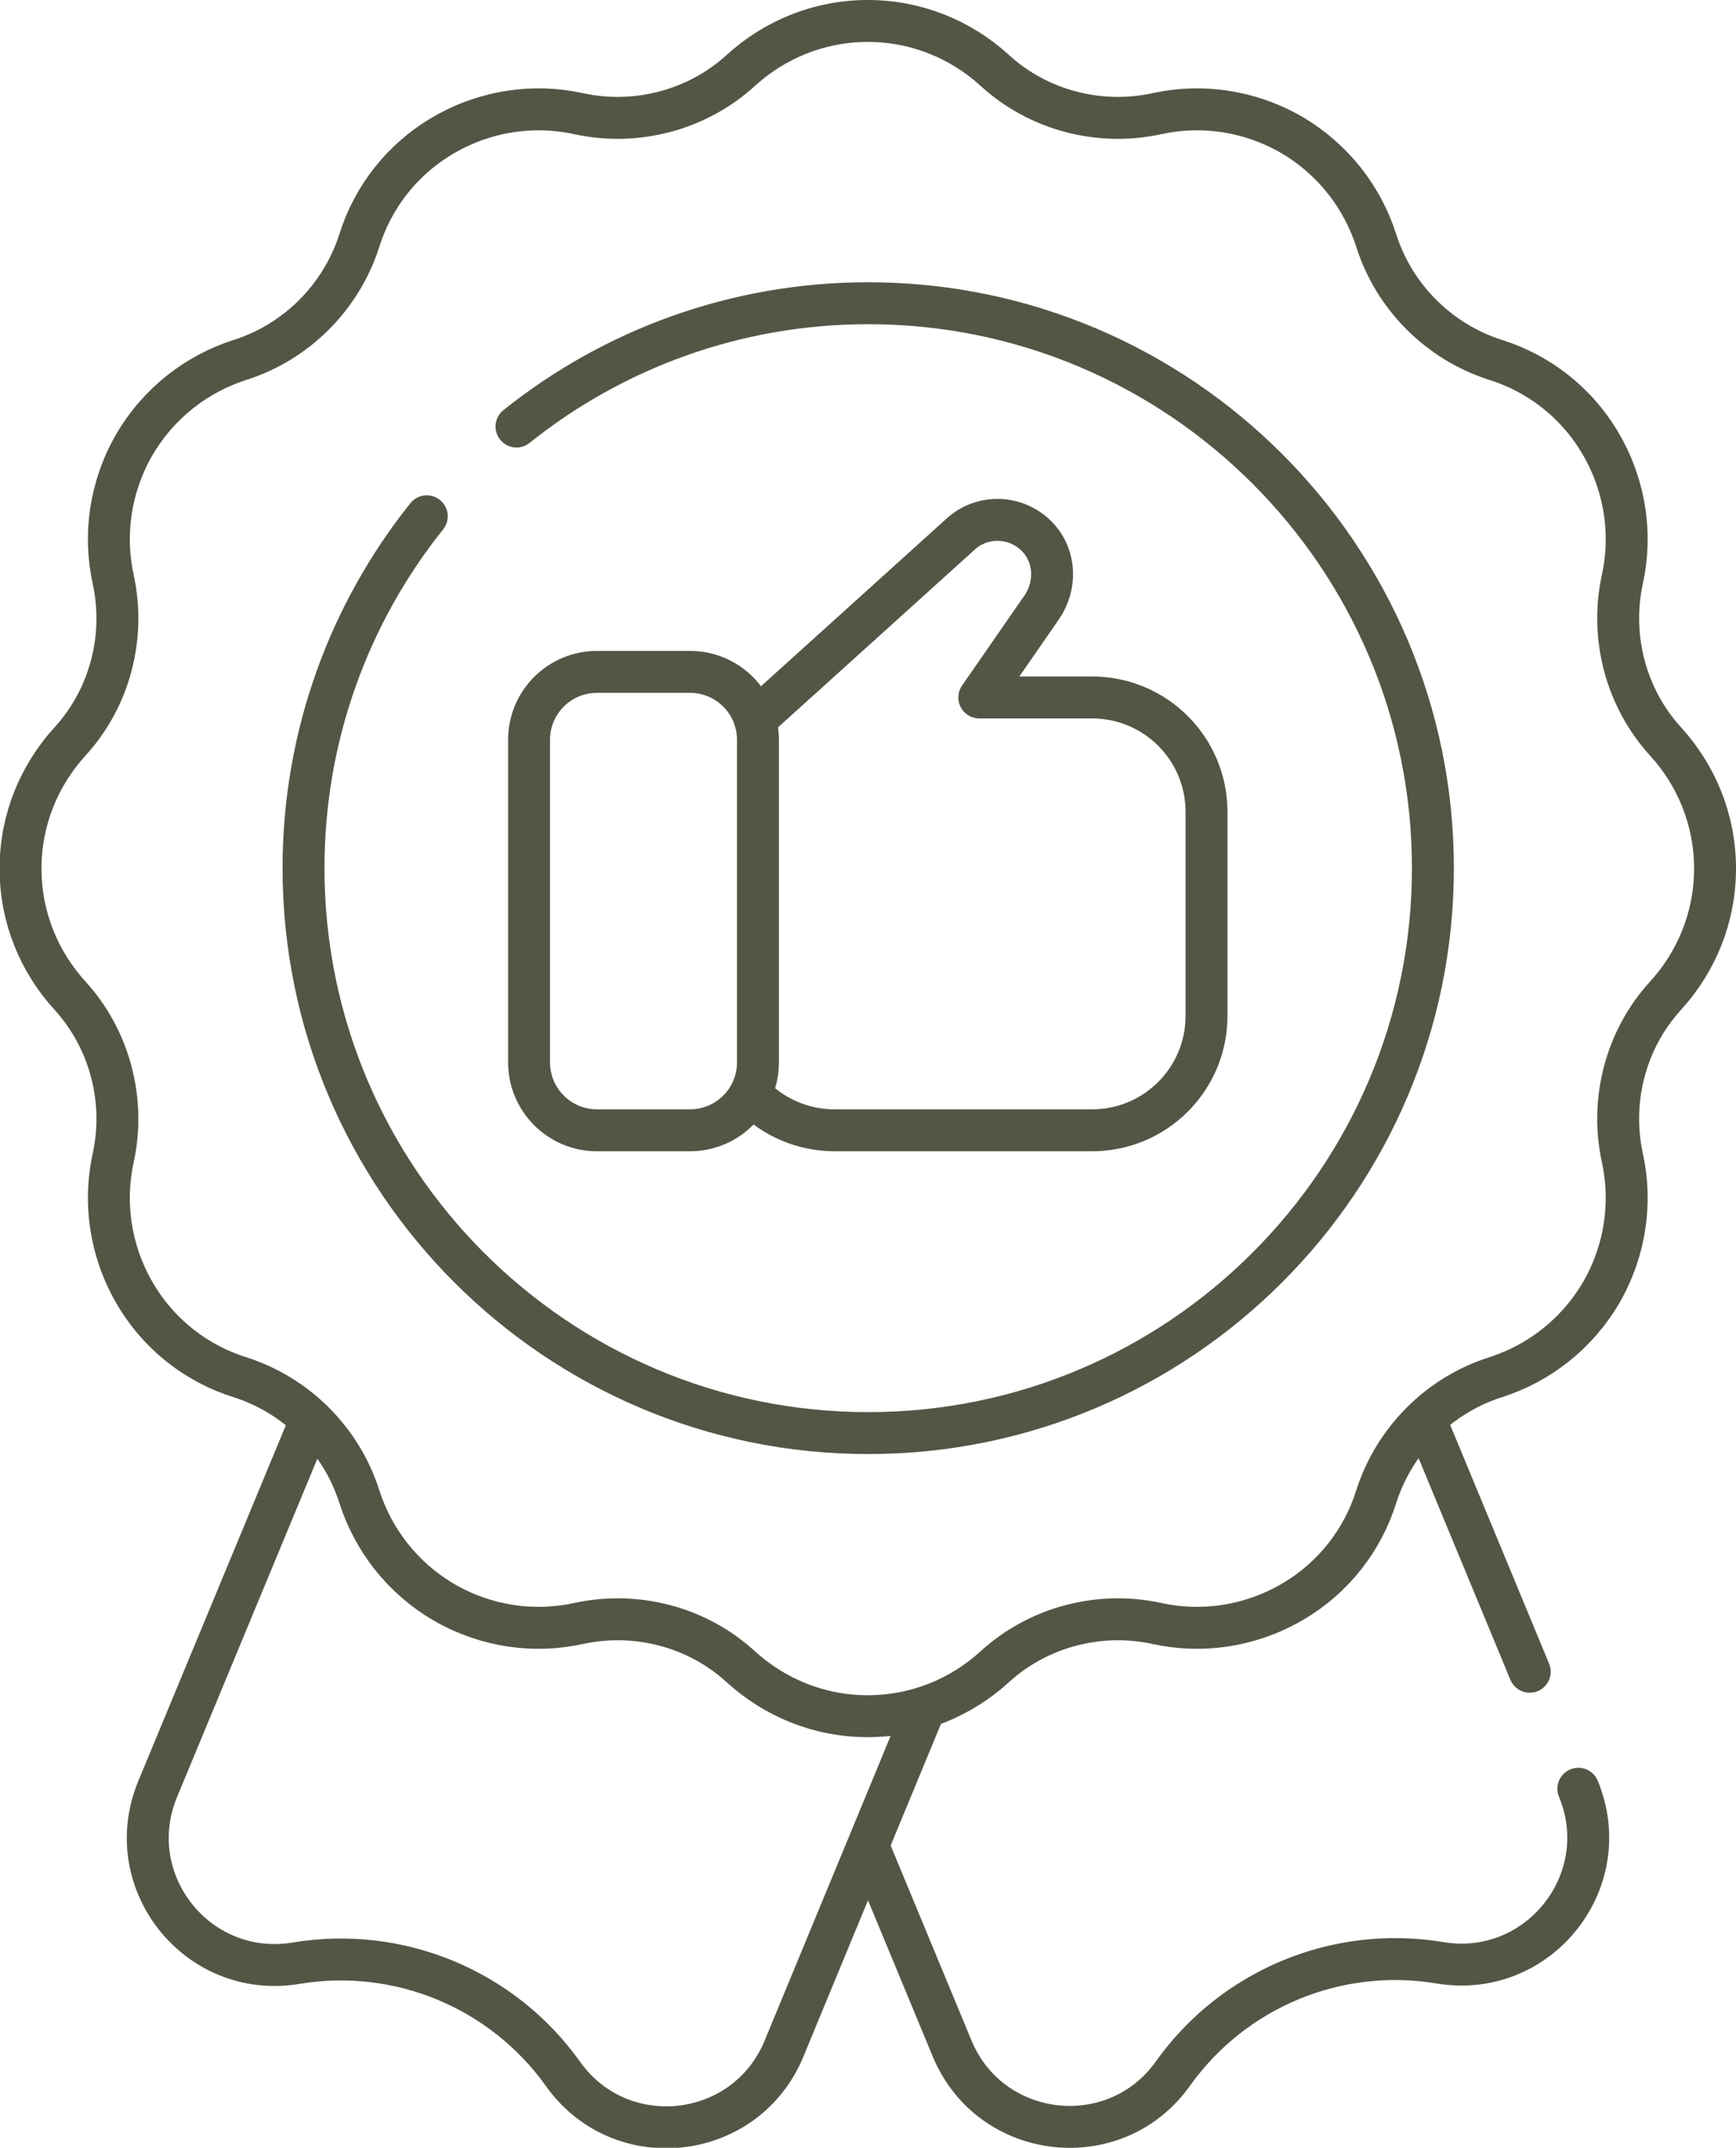
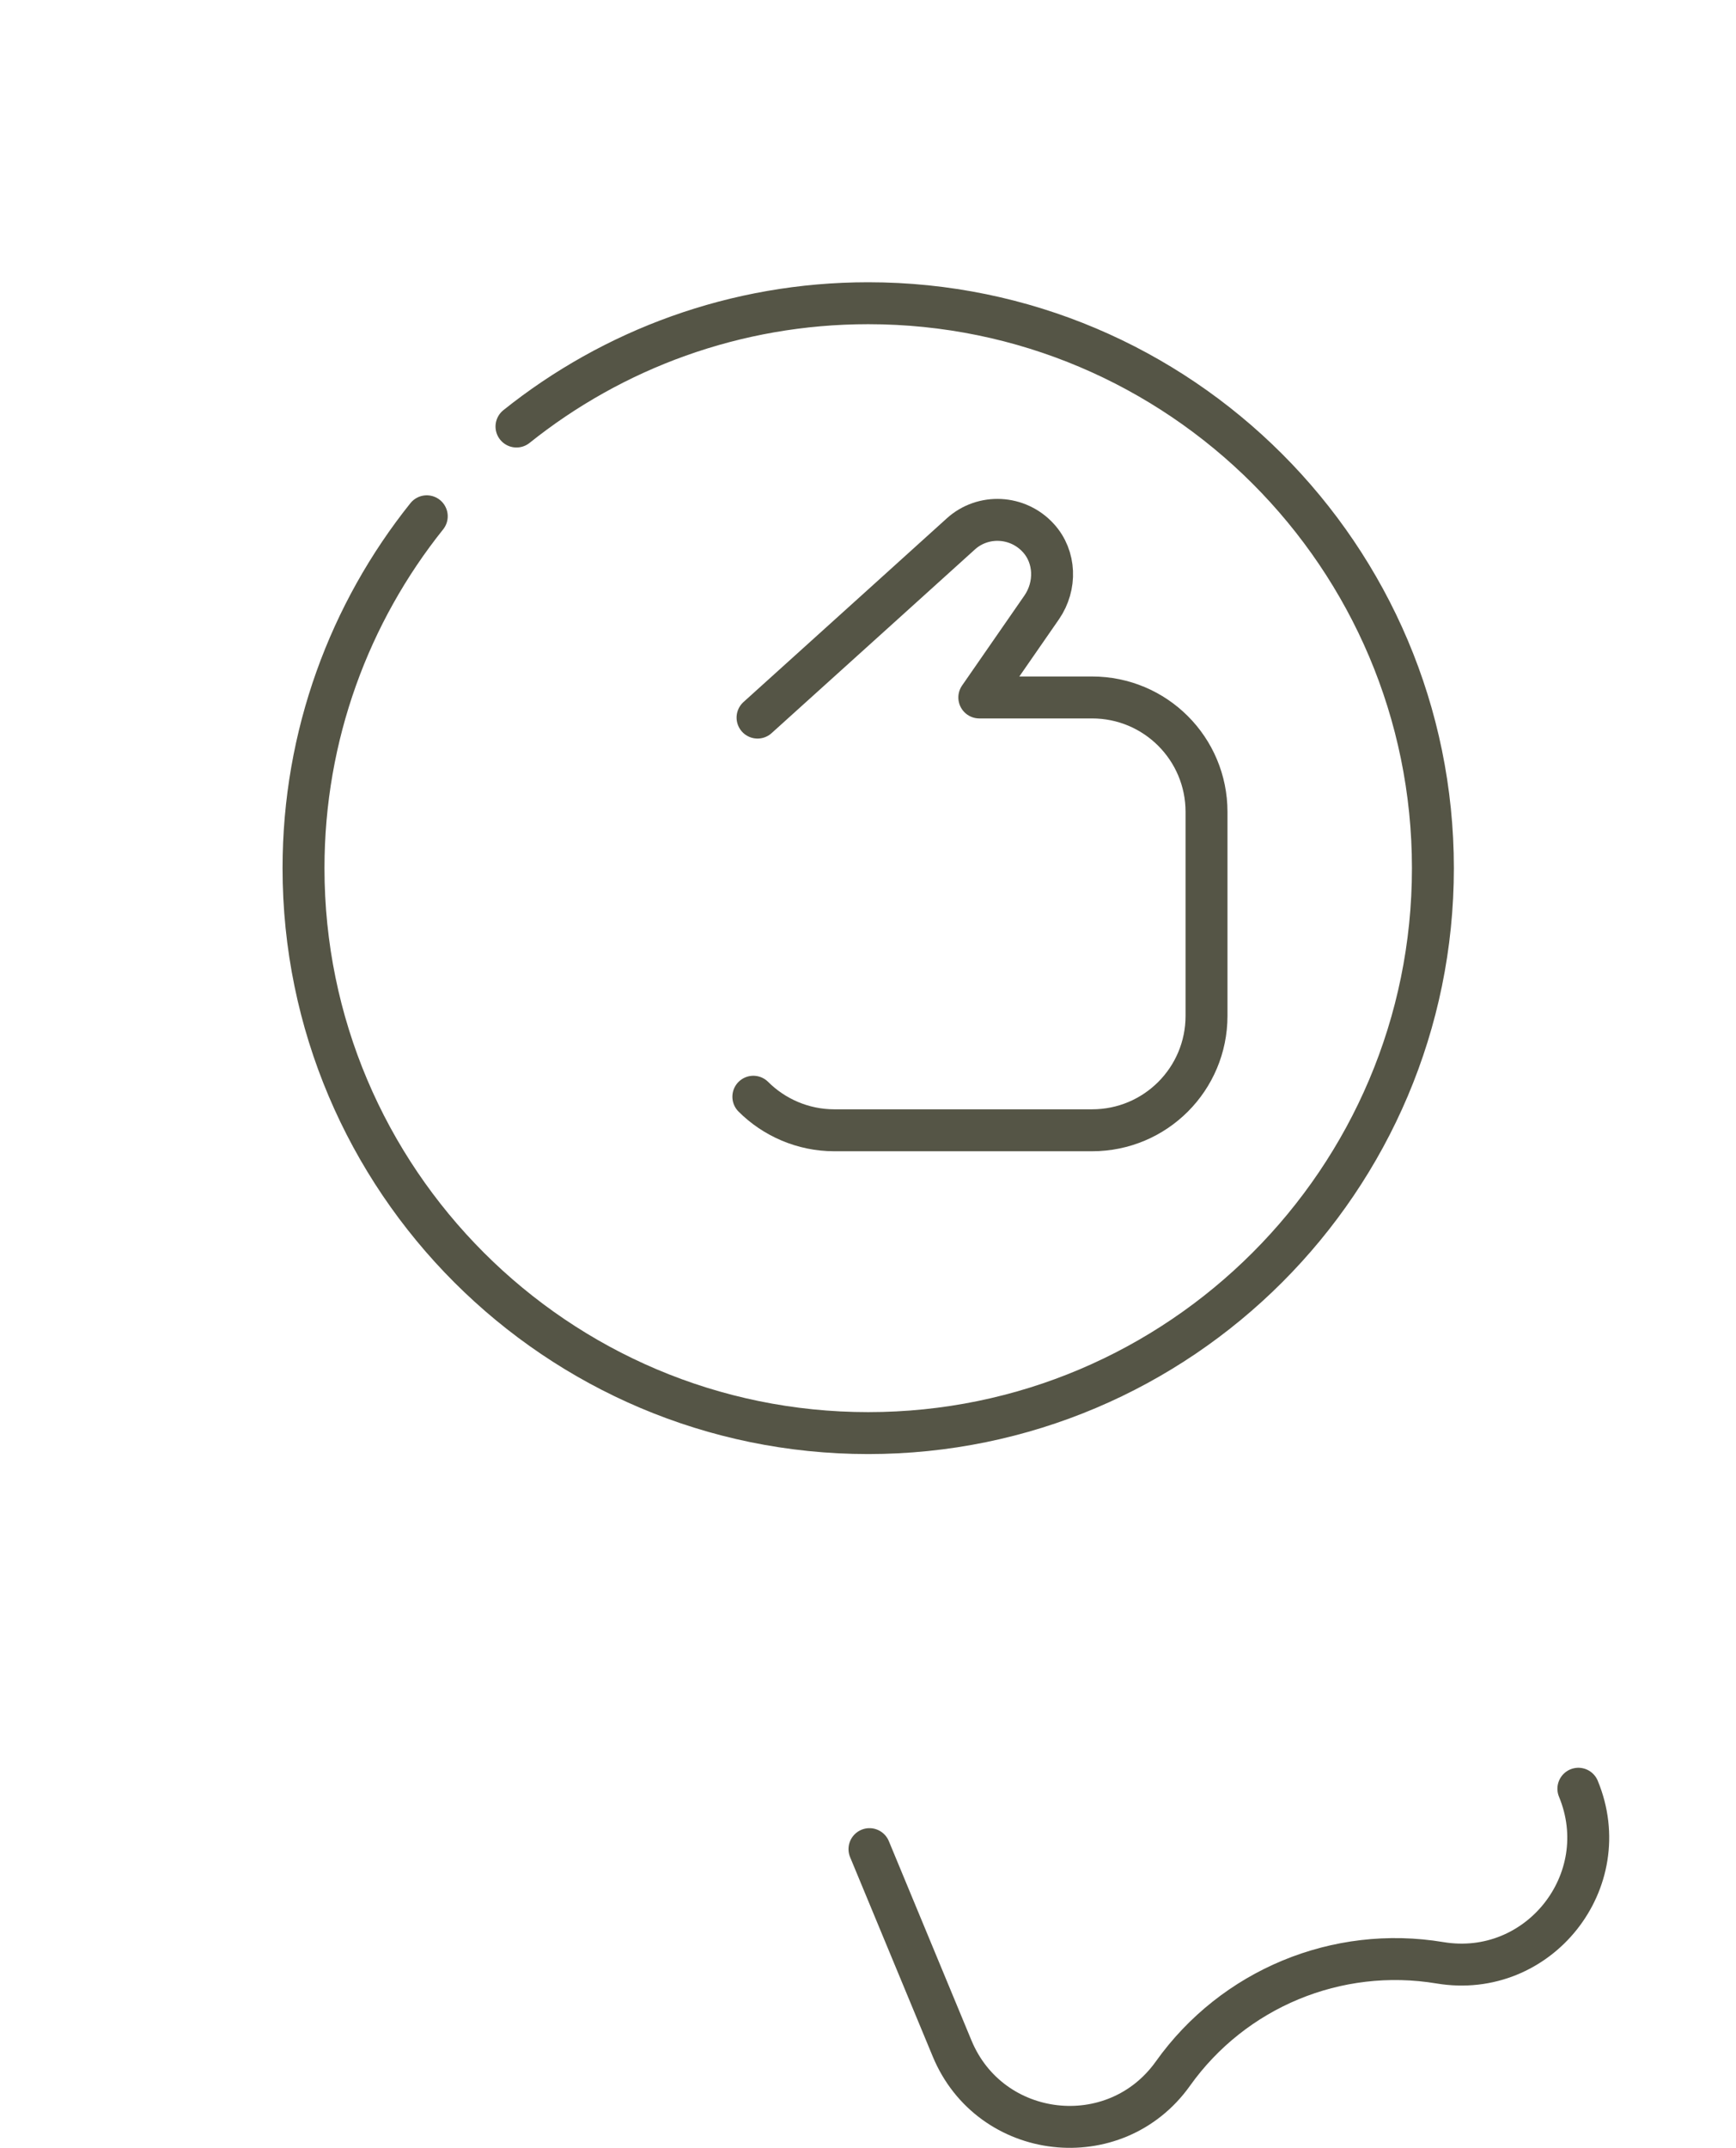
<svg xmlns="http://www.w3.org/2000/svg" id="Layer_2" data-name="Layer 2" viewBox="0 0 41.41 51.21">
  <defs>
    <style>
      .cls-1 {
        fill: none;
        stroke: #555546;
        stroke-linecap: round;
        stroke-linejoin: round;
      }
    </style>
  </defs>
  <g id="Layer_1-2" data-name="Layer 1">
    <g>
-       <line class="cls-1" x1="36.49" y1="39.86" x2="34.02" y2="33.9" />
      <path class="cls-1" d="m20.74,44.09l1.97,4.75c.91,2.2,3.89,2.54,5.27.6h0c1.44-2.02,3.91-3.05,6.37-2.64h0c2.35.39,4.21-1.95,3.3-4.15" />
-       <path class="cls-1" d="m22.03,40.8l-3.33,8.05c-.91,2.2-3.89,2.54-5.27.6h0c-1.44-2.02-3.91-3.05-6.37-2.64h0c-2.35.39-4.21-1.95-3.3-4.15l3.63-8.75" />
-       <path class="cls-1" d="m40.91,20.71c0-1.17-.45-2.23-1.18-3.03-.95-1.04-1.33-2.5-1.03-3.87.23-1.05.08-2.19-.5-3.2-.58-1.01-1.5-1.71-2.53-2.03-1.34-.43-2.41-1.49-2.84-2.84-.33-1.03-1.02-1.94-2.03-2.53-1.01-.58-2.15-.73-3.2-.5-1.38.3-2.83-.08-3.87-1.03-.8-.73-1.86-1.18-3.03-1.18s-2.23.45-3.03,1.18c-1.04.95-2.5,1.33-3.87,1.03-1.05-.23-2.19-.08-3.2.5-1.01.58-1.71,1.5-2.03,2.53-.43,1.34-1.49,2.41-2.84,2.84-1.03.33-1.94,1.02-2.53,2.03-.58,1.01-.73,2.15-.5,3.2.3,1.38-.08,2.83-1.03,3.87-.73.8-1.18,1.86-1.18,3.03s.45,2.23,1.18,3.03c.95,1.04,1.33,2.5,1.03,3.87-.23,1.05-.08,2.19.5,3.2.58,1.01,1.5,1.71,2.53,2.03,1.34.43,2.41,1.49,2.84,2.84.33,1.03,1.02,1.94,2.03,2.53,1.01.58,2.15.73,3.2.5,1.38-.3,2.83.08,3.87,1.03.8.73,1.86,1.18,3.03,1.18s2.23-.45,3.03-1.18c1.04-.95,2.5-1.33,3.87-1.03,1.05.23,2.19.08,3.2-.5,1.01-.58,1.71-1.5,2.03-2.53.43-1.34,1.49-2.41,2.84-2.84,1.03-.33,1.94-1.02,2.53-2.03.58-1.01.73-2.15.5-3.2-.3-1.38.08-2.83,1.03-3.87.73-.8,1.18-1.86,1.18-3.03Z" />
      <path class="cls-1" d="m12.32,10.17c2.3-1.84,5.22-2.94,8.39-2.94,7.43,0,13.47,6.04,13.47,13.47s-6.04,13.47-13.47,13.47-13.47-6.04-13.47-13.47c0-3.17,1.1-6.09,2.94-8.39" />
      <path class="cls-1" d="m17.97,26.15c.49.49,1.18.8,1.93.8h6.15c1.51,0,2.73-1.22,2.73-2.73v-4.86c0-1.51-1.22-2.73-2.73-2.73h-2.69l1.49-2.15c.35-.51.33-1.2-.08-1.65-.49-.54-1.32-.58-1.85-.1,0,0-3.23,2.92-4.85,4.38" />
-       <path class="cls-1" d="m14.24,26.95h2.22c.89,0,1.62-.72,1.62-1.62v-7.69c0-.89-.72-1.62-1.62-1.62h-2.22c-.89,0-1.62.72-1.62,1.62v7.69c0,.89.72,1.62,1.62,1.62Z" />
    </g>
  </g>
</svg>